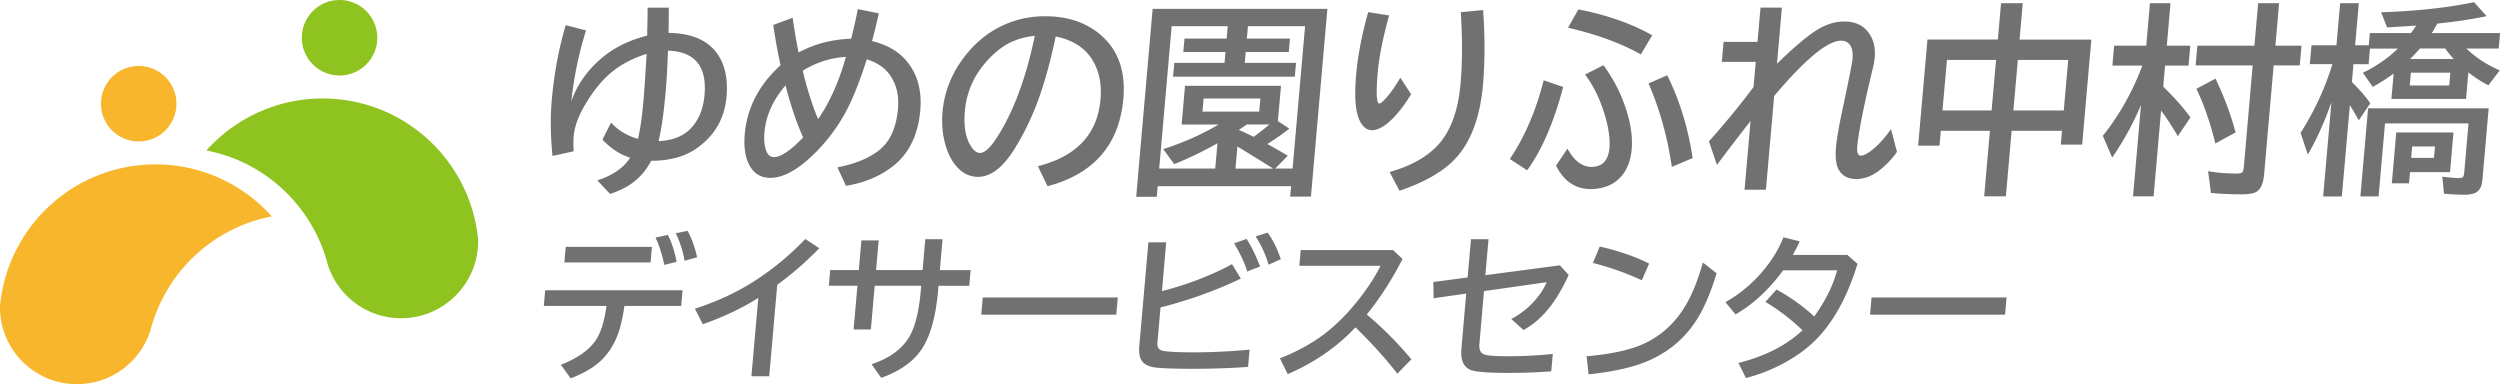
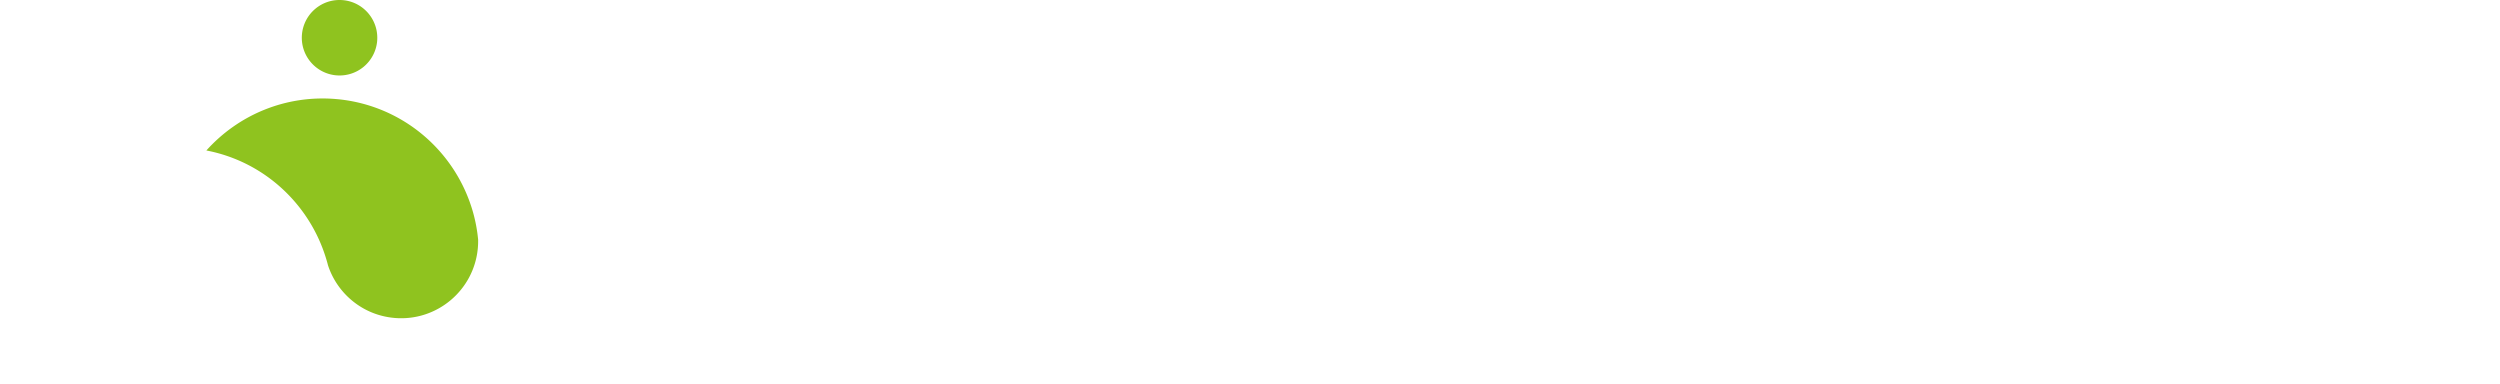
<svg xmlns="http://www.w3.org/2000/svg" viewBox="0 0 370.67 56.97">
  <defs>
    <style>.f{fill:#727171}</style>
  </defs>
  <g id="b">
    <g id="c">
      <g>
        <g>
-           <path class="f" d="M86.89 4.51c-1.08 3.44-1.8 6.93-2.18 10.5.86-2.45 2.36-4.58 4.49-6.39 1.81-1.54 4.06-2.66 6.76-3.34v-.46c.04-1.46.06-2.69.06-3.68h3.14v.12c0 .89 0 1.99-.03 3.3v.32c3.21.04 5.53.96 6.98 2.77 1.32 1.64 1.85 3.87 1.61 6.68-.28 3.24-1.76 5.79-4.44 7.67-1.75 1.23-3.99 1.84-6.73 1.84-.88 1.67-2.09 2.95-3.62 3.83-.68.39-1.51.76-2.47 1.09l-1.9-2.02c2.27-.72 3.89-1.83 4.87-3.36-1.48-.45-2.85-1.35-4.11-2.68l1.28-2.53c1.05 1.16 2.38 1.96 3.99 2.42.33-1.36.6-3.24.81-5.64.15-1.7.3-4.02.47-6.96-2.42.76-4.4 1.89-5.96 3.4-1.11 1.08-2.14 2.42-3.1 4.03-1.04 1.74-1.62 3.32-1.75 4.74-.06.65-.06 1.4 0 2.27l-3.14.69c-.3-2.9-.34-5.67-.11-8.29.35-3.95 1.04-7.65 2.07-11.1l3.01.78zM99.04 7.5c-.08 2.38-.2 4.46-.36 6.26-.26 3-.61 5.39-1.04 7.17 2.02-.11 3.56-.69 4.64-1.75 1.27-1.25 1.99-2.95 2.18-5.12.37-4.24-1.44-6.42-5.42-6.55zm18.49-4.86c.18 1.38.47 3.1.87 5.14 2.41-1.29 5-1.96 7.79-2.03.37-1.43.71-2.9 1-4.4l3.11.63c-.35 1.55-.68 2.92-1 4.11 2.06.51 3.66 1.38 4.82 2.62 1.82 1.97 2.6 4.52 2.33 7.64-.33 3.78-1.76 6.6-4.3 8.48-1.88 1.39-4.12 2.3-6.72 2.72l-1.27-2.74c2.57-.49 4.61-1.32 6.12-2.49 1.66-1.28 2.61-3.33 2.86-6.17.18-2.07-.26-3.8-1.31-5.18-.75-.99-1.86-1.72-3.31-2.18-.98 3.06-1.93 5.47-2.82 7.23-1.22 2.4-2.78 4.56-4.67 6.48-2.55 2.58-4.82 3.87-6.82 3.87-1.57 0-2.67-.79-3.32-2.35-.46-1.13-.61-2.5-.47-4.11.34-3.93 2.11-7.34 5.31-10.23-.38-1.72-.75-3.71-1.08-5.98l2.87-1.06zm-1.05 10.01c-1.87 2.18-2.92 4.49-3.13 6.93-.1 1.11-.02 2.01.22 2.69.24.68.64 1.02 1.21 1.02.99 0 2.43-.97 4.3-2.91-.99-2.21-1.86-4.78-2.61-7.73zm8.94-4.21c-2.29.13-4.42.81-6.4 2.05.67 2.77 1.43 5.16 2.28 7.17 1.72-2.48 3.09-5.56 4.12-9.22zm28.47 16.2c5.74-1.45 8.83-4.76 9.28-9.91.2-2.25-.2-4.18-1.18-5.8-1.1-1.83-2.92-3-5.46-3.52-.96 4.55-2.06 8.28-3.29 11.19-.85 2.03-1.85 3.95-3 5.76-1.66 2.57-3.4 3.86-5.23 3.86-1.36 0-2.51-.63-3.46-1.88-.61-.8-1.07-1.77-1.39-2.93-.42-1.5-.56-3.12-.41-4.84.25-2.8 1.22-5.37 2.93-7.73 1.73-2.4 3.86-4.15 6.38-5.24 1.84-.8 3.81-1.19 5.92-1.19 3.3 0 6.02.91 8.16 2.72 2.63 2.23 3.77 5.38 3.42 9.47-.6 6.84-4.35 11.18-11.24 13.01l-1.43-2.96zm-.46-19.34c-1.71.2-3.16.66-4.37 1.4-.77.48-1.55 1.12-2.33 1.91-2.19 2.26-3.41 4.87-3.67 7.85-.19 2.17.08 3.87.82 5.09.45.76.93 1.13 1.43 1.13.69 0 1.53-.78 2.53-2.34 2.44-3.8 4.3-8.81 5.59-15.04zm43.38-3.99l-2.44 27.84h-3.08l.14-1.54h-19.78l-.14 1.57h-3.05l2.44-27.87h25.92zm-8.91 20.04c1.02.56 2.04 1.14 3.04 1.74l-1.87 1.9h2.58l1.85-21.11h-8.47l-.16 1.84h6.39l-.17 1.99h-6.39l-.14 1.61h7.6l-.18 2.05h-18.05l.18-2.05h7.45l.14-1.61h-6.25l.17-1.99h6.25l.16-1.84h-8.31l-1.85 21.11h8.31l.33-3.75c-2.22 1.25-4.36 2.28-6.41 3.09l-1.63-2.22c2.96-.95 5.7-2.17 8.22-3.65h-5.49l.5-5.74h14.23l-.46 5.23 1.69 1.12c-.9.73-2 1.49-3.28 2.3zm-9.44-6.74l-.17 1.94h8.41l.17-1.94h-8.41zm10.3 10.38c-.1-.07-.3-.2-.6-.38-1.84-1.15-3.4-2.11-4.69-2.88l-.29 3.27h5.58zm-2.89-4.7c.81-.58 1.59-1.19 2.34-1.84h-3.35c-.11.08-.5.35-1.17.81.89.4 1.62.75 2.19 1.03zm23.35-6.32c-1.12 1.84-2.22 3.21-3.3 4.14-.93.79-1.75 1.19-2.47 1.19-.92 0-1.6-.64-2.05-1.91-.47-1.33-.58-3.43-.33-6.27.25-2.87.85-5.97 1.79-9.32l3.1.49c-.92 3.32-1.48 6.12-1.68 8.42-.27 3.09-.19 4.64.24 4.64.16 0 .46-.24.89-.71.67-.71 1.41-1.75 2.21-3.12l1.61 2.46zm-3.19 11.53c3.01-.84 5.33-2.11 6.97-3.78 2-2.05 3.19-5.15 3.55-9.3.28-3.15.29-6.69.04-10.61l3.31-.32c.28 3.96.28 7.66-.02 11.08-.49 5.56-2.23 9.55-5.22 12-1.82 1.49-4.21 2.73-7.16 3.71l-1.46-2.77zm17.83-1.93c2.18-3.22 3.86-7.11 5.02-11.67l2.89 1c-1.39 5.25-3.17 9.37-5.34 12.35l-2.58-1.68zm8.54-1.55c.99 1.82 2.17 2.72 3.56 2.72 1.62 0 2.5-.94 2.67-2.81.12-1.39-.14-3.13-.79-5.21-.67-2.14-1.61-4.03-2.82-5.67l2.72-1.38c1.63 2.21 2.82 4.62 3.57 7.23.55 1.92.75 3.66.62 5.21-.15 1.72-.69 3.09-1.61 4.11-1.1 1.21-2.6 1.81-4.5 1.81-2.24 0-3.94-1.16-5.11-3.47l1.7-2.53zm10.88-13.96c-2.96-1.66-6.56-2.97-10.79-3.95l1.53-2.72c4.25.83 7.89 2.11 10.95 3.84l-1.68 2.83zm4.6 16.68c-.67-4.53-1.83-8.66-3.46-12.37l2.77-1.21c1.85 3.71 3.11 7.8 3.77 12.28l-3.08 1.3zm13.15-23.61h3.17l-.73 8.32c2.49-2.42 4.45-4.09 5.9-4.99 1.35-.84 2.7-1.27 4.07-1.27s2.45.4 3.22 1.19c1.02 1.06 1.45 2.45 1.3 4.17-.04.45-.15 1.05-.33 1.79-1.32 5.49-2.07 9.29-2.26 11.39-.08.9.11 1.35.55 1.35.29 0 .68-.17 1.18-.5 1.04-.7 2.14-1.84 3.28-3.43l.88 3.37c-.7 1-1.54 1.89-2.51 2.66-1.13.9-2.29 1.36-3.49 1.36s-1.99-.41-2.54-1.22c-.47-.7-.64-1.86-.5-3.49.11-1.24.43-3.1.96-5.58.67-3.12 1.14-5.44 1.41-6.95.04-.25.07-.45.08-.62.08-.86-.04-1.53-.36-1.99-.3-.44-.74-.66-1.33-.66-2 0-5.31 2.73-9.93 8.2l-1.22 13.9h-3.17l.89-10.19c-1.8 2.3-3.46 4.46-4.98 6.51l-1.19-3.49c2.51-2.82 4.71-5.5 6.61-8.05l.33-3.74h-5.03l.26-2.96h5.03l.45-5.09zm35.19 4.74l.47-5.4h3.22l-.47 5.4h10.64l-1.36 15.57h-3.17l.18-2.05h-7.47l-.85 9.72h-3.22l.85-9.72h-7.28l-.19 2.21h-3.17l1.38-15.74h10.45zm-7.55 3.02l-.66 7.49h7.28l.66-7.49h-7.28zm17.32 7.49l.66-7.49h-7.47l-.66 7.49h7.47zm11.44-.79c-1.18 2.78-2.6 5.37-4.26 7.77l-1.39-3.22c2.45-3.06 4.4-6.53 5.86-10.41h-4.44l.26-2.96h4.76l.55-6.3h3.05l-.55 6.3h3.48l-.26 2.96h-3.48l-.27 3.12c1.68 1.64 3.03 3.16 4.04 4.56l-1.88 2.78c-.92-1.57-1.75-2.84-2.48-3.8l-1.11 12.72h-3.05l1.18-13.53zm16.83-8.82l.55-6.3h3.11l-.55 6.3h3.87l-.26 2.93h-3.87l-1.41 16.12c-.11 1.29-.47 2.15-1.06 2.56-.42.29-1.17.43-2.26.43-1.71 0-3.23-.07-4.57-.21l-.42-3.22c1.37.24 2.77.35 4.23.35.49 0 .79-.09.9-.26.08-.13.13-.38.17-.75L334 9.7h-8.46l.26-2.93h8.46zm-5.8 14.5c-.7-2.92-1.63-5.63-2.8-8.11l2.83-1.5c1.33 2.79 2.32 5.45 2.97 7.98l-3 1.63zM357.48 4.9c.35-.48.6-.85.77-1.12-1.21.1-2.65.19-4.32.28l-.89-2.24c5.22-.17 9.82-.67 13.78-1.5l1.87 2.08c-2.36.48-4.8.85-7.32 1.1-.24.46-.52.93-.82 1.4h10.13l-.2 2.3h-4.8c1.39 1.33 3.04 2.4 4.95 3.24l-1.68 2.21c-1-.51-1.99-1.15-2.97-1.91l-.34 3.93h-11.07l.33-3.77c-1 .74-2.03 1.4-3.1 1.99l-1.46-2.1c1.95-.94 3.68-2.13 5.19-3.58h-4.14l-.2 2.31h-2.25l-.23 2.64c1.07 1.05 1.99 2.1 2.73 3.15l-1.71 2.53c-.42-.77-.86-1.52-1.32-2.25l-1.19 13.54h-2.77l1.22-13.93c-1.08 3.02-2.24 5.59-3.5 7.71l-1.07-3.21a41.28 41.28 0 004.72-10.19h-3.35l.25-2.8h3.7l.55-6.24h2.77l-.55 6.24h2.02l.16-1.81h6.15zm11.51 11.16l-.92 10.56c-.07.82-.31 1.41-.71 1.75-.39.33-1.05.5-1.96.5s-1.93-.05-3.04-.15l-.24-2.53c1.06.14 1.89.21 2.5.21.32 0 .52-.08.61-.24.07-.12.11-.3.13-.54l.64-7.32h-12.38l-.95 10.82h-2.7l1.14-13.06h17.88zm-5.22 3.59l-.51 5.87h-5.93l-.15 1.66h-2.55l.66-7.54h8.49zm-.46-8.88h-5.85l-.17 1.9h5.85l.17-1.9zm-5.96-2.02h6.46c-.5-.55-.92-1.07-1.27-1.56h-3.74c-.53.61-1.02 1.13-1.46 1.56zm.3 12.97l-.15 1.69h3.38l.15-1.69h-3.38z" />
-         </g>
+           </g>
        <g>
-           <path class="f" d="M80.83 43.04h20.37l-.2 2.32h-8.42c-.27 1.92-.65 3.46-1.13 4.62-.73 1.77-1.82 3.19-3.26 4.25-.89.66-2.09 1.28-3.58 1.87l-1.45-2.02c2.49-.97 4.22-2.2 5.21-3.69.73-1.12 1.25-2.79 1.55-5.03h-9.29l.2-2.32zm3.05-6.44h12.78l-.2 2.32H83.68l.2-2.32zm14.62 2.68c-.34-1.58-.77-2.93-1.31-4.05l1.83-.4c.57 1.1 1 2.43 1.3 3.99l-1.83.46zm2.99-.62c-.18-1.27-.61-2.63-1.3-4.08l1.76-.35c.61 1.12 1.08 2.42 1.41 3.92l-1.86.51zm9.92 17.13l1.02-11.62c-2.44 1.54-5.18 2.84-8.23 3.9l-1.17-2.3c3.45-1.12 6.53-2.57 9.21-4.35 2.64-1.74 5.03-3.74 7.16-5.99l2.07 1.37a46.306 46.306 0 01-6.23 5.42l-1.19 13.57h-2.65zm25.78-20.32h2.56l-.4 4.58h4.56l-.2 2.32h-4.56l-.06.71c-.34 3.85-1.14 6.74-2.42 8.67-1.23 1.86-3.24 3.28-6.02 4.27L129.23 54c2.72-.91 4.6-2.3 5.66-4.19.82-1.46 1.37-3.69 1.63-6.7l.07-.75h-6.9l-.57 6.49h-2.56l.57-6.49h-4.24l.2-2.32h4.24l.39-4.4h2.56l-.39 4.4h6.9l.4-4.58zm8.52 8.63h20.02l-.22 2.55h-20.02l.22-2.55zm24.55-8.17h2.65l-.63 7.24c4-1.06 7.46-2.4 10.39-4.01l1.3 2.15c-3.73 1.78-7.7 3.21-11.9 4.27l-.46 5.24c-.06.66.2 1.05.76 1.18.68.16 2.25.24 4.7.24s5.27-.13 8.2-.4l-.22 2.56c-2.65.19-5.41.28-8.28.28s-4.92-.08-5.78-.24c-1.02-.19-1.66-.65-1.92-1.39-.16-.45-.21-1.03-.15-1.72l1.35-15.4zm14.66 4.32c-.36-1.22-1.01-2.61-1.94-4.17l1.85-.66c.78 1.24 1.44 2.6 2 4.09l-1.91.74zm3.18-1c-.48-1.58-1.13-2.97-1.93-4.19l1.77-.57c.81 1.09 1.46 2.4 1.96 3.95l-1.8.8zm4.74-2.17h13.71l1.4 1.32c-1.54 3.02-3.31 5.76-5.3 8.23 2.35 1.96 4.55 4.18 6.61 6.64l-2.07 2.13a68.417 68.417 0 00-6.22-6.86c-2.74 2.92-6.09 5.23-10.04 6.93l-1.16-2.34c2.93-1.15 5.41-2.58 7.44-4.29 1.9-1.6 3.68-3.57 5.35-5.92.89-1.26 1.6-2.43 2.13-3.51h-12.04l.2-2.32zm25.26-1.61h2.6l-.47 5.33 11.05-1.46 1.3 1.42c-1.05 2.34-2.23 4.23-3.55 5.67-.9.99-1.95 1.83-3.13 2.51l-1.83-1.64c1.38-.73 2.59-1.69 3.62-2.89.72-.83 1.26-1.69 1.63-2.57l-9.29 1.32-.68 7.81c-.08.9.19 1.43.79 1.61.52.16 1.71.24 3.55.24 2.09 0 4.27-.11 6.54-.34l-.23 2.58c-2.07.15-4.19.23-6.37.23-3.02 0-4.89-.15-5.6-.45-1.05-.44-1.5-1.48-1.35-3.14l.71-8.17-4.83.69-.04-2.41 5.08-.67.5-5.68zm17.15 17.35c3.78-.32 6.71-.99 8.79-2 2.45-1.21 4.42-3.06 5.9-5.56.96-1.62 1.81-3.73 2.54-6.34l2.04 1.6c-.86 2.79-1.79 5.01-2.81 6.66-1.84 3-4.44 5.17-7.8 6.51-2.12.84-4.91 1.45-8.37 1.81l-.3-2.67zm8.17-11.27a41.97 41.97 0 00-7.24-2.56l1.01-2.44c2.94.68 5.37 1.53 7.32 2.54l-1.08 2.46zm30.48-3.76l1.51 1.33c-1.48 4.83-3.53 8.57-6.14 11.22-1.45 1.46-3.26 2.75-5.45 3.85-1.55.78-3.2 1.4-4.95 1.86l-1.12-2.23c3.98-1.01 7.15-2.63 9.5-4.85a30.325 30.325 0 00-5.5-4.21l1.65-1.83c1.99 1.08 3.86 2.41 5.6 3.99 1.68-2.36 2.81-4.64 3.38-6.84h-8c-2.08 2.85-4.43 5.02-7.05 6.53l-1.51-1.8a20.54 20.54 0 006.42-5.72c.9-1.21 1.63-2.51 2.19-3.91l2.41.6c-.31.68-.65 1.35-1.02 2.02h8.08zm3.59 6.31h20.02l-.22 2.55h-20.02l.22-2.55z" />
-         </g>
+           </g>
        <g>
          <g>
            <path d="M70.9 35.63a23.004 23.004 0 00-.8-4.28 23.23 23.23 0 00-7-11.01 23.07 23.07 0 00-13.23-5.65c-7.55-.66-14.57 2.38-19.27 7.62 8.59 1.65 15.33 7.99 17.76 16.06.1.32.19.64.27.96 1.38 4.21 5.16 7.4 9.85 7.81 6.28.55 11.82-4.1 12.37-10.38.03-.38.05-.77.04-1.14zM55.92 6.08a5.595 5.595 0 01-6.06 5.09 5.595 5.595 0 01-5.09-6.06A5.595 5.595 0 0150.83.02c3.08.27 5.35 2.98 5.09 6.06z" fill="#8fc31f" />
          </g>
          <g>
-             <path d="M0 45.4a23.004 23.004 0 01.8-4.28 23.23 23.23 0 017-11.01 23.07 23.07 0 0113.23-5.65c7.55-.66 14.57 2.38 19.27 7.62-8.59 1.66-15.33 7.99-17.76 16.06-.09.32-.19.64-.27.96-1.38 4.21-5.16 7.4-9.85 7.81C6.13 57.48.59 52.83.04 46.55c-.03-.38-.05-.77-.04-1.14zm14.99-29.54a5.595 5.595 0 006.06 5.09 5.595 5.595 0 005.09-6.06 5.595 5.595 0 00-6.06-5.09 5.601 5.601 0 00-5.09 6.06z" fill="#f8b62d" />
-           </g>
+             </g>
        </g>
      </g>
    </g>
  </g>
</svg>